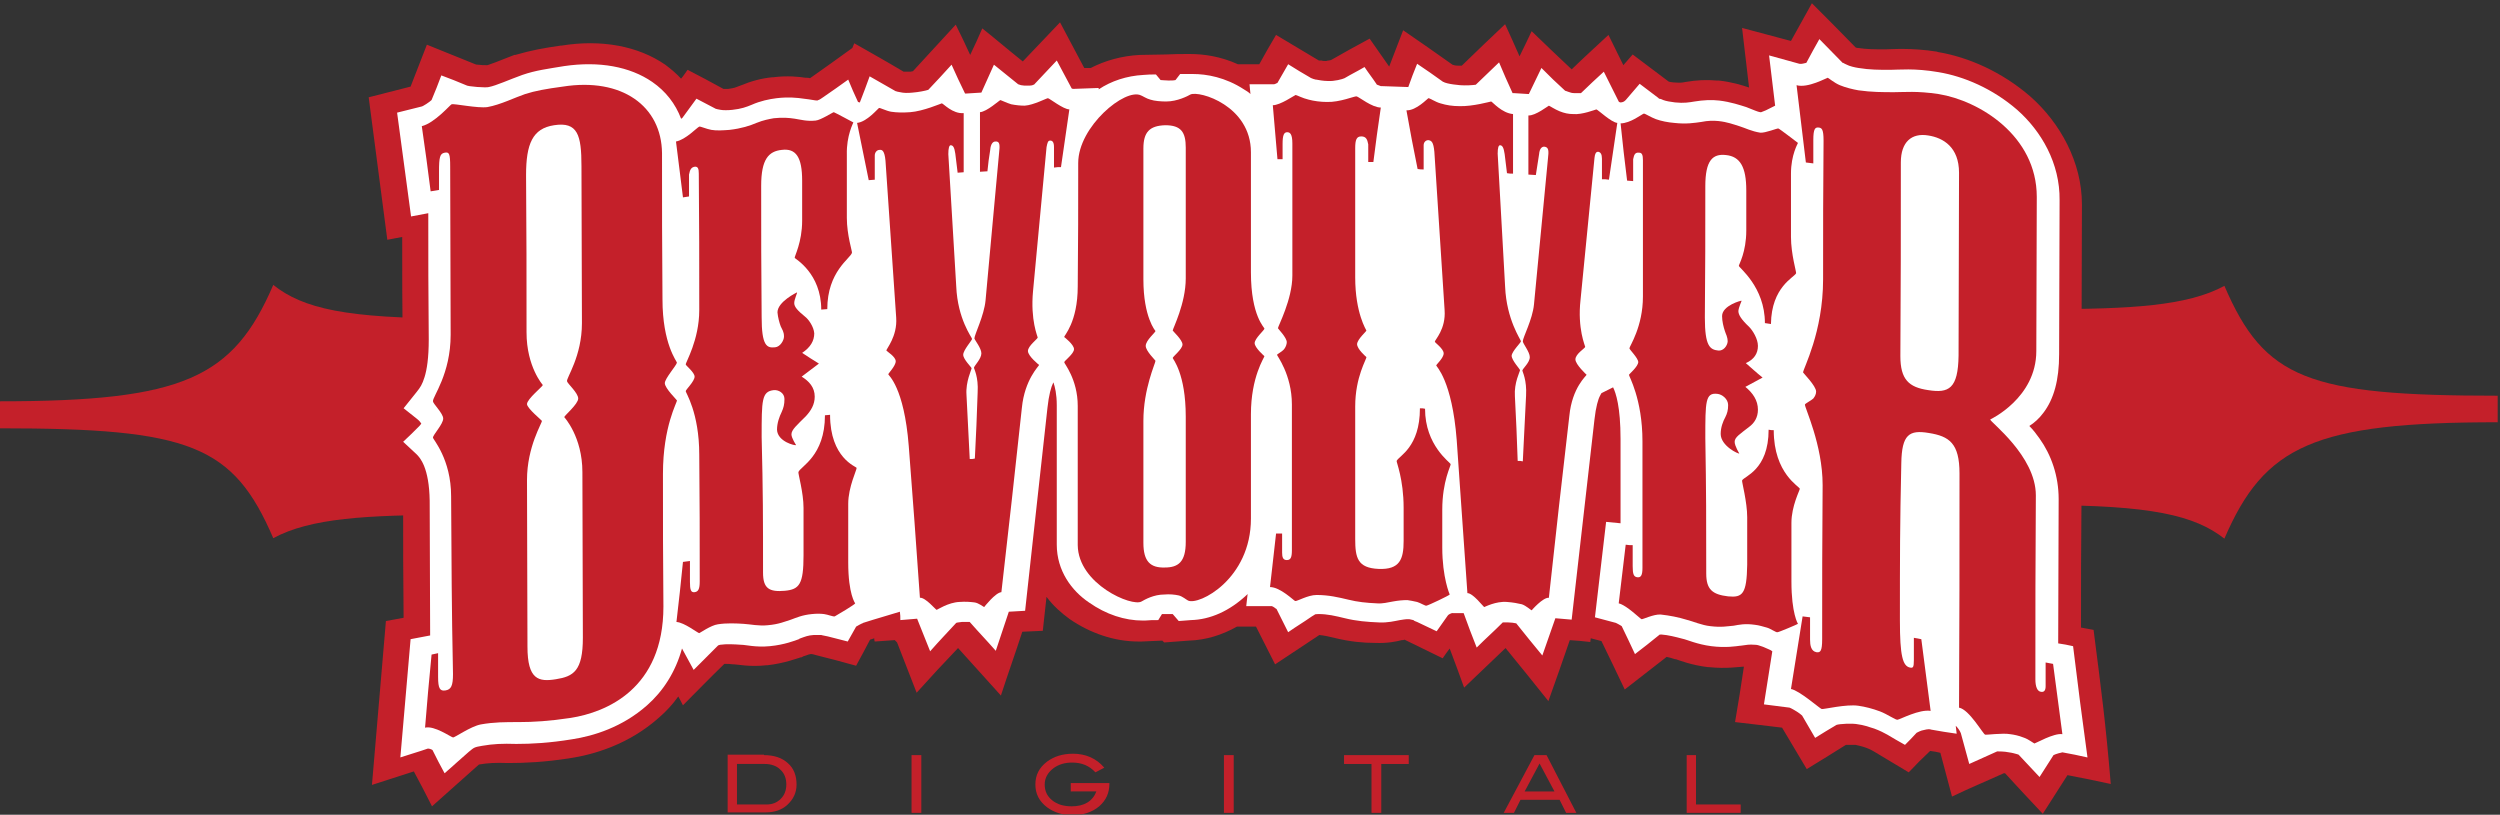
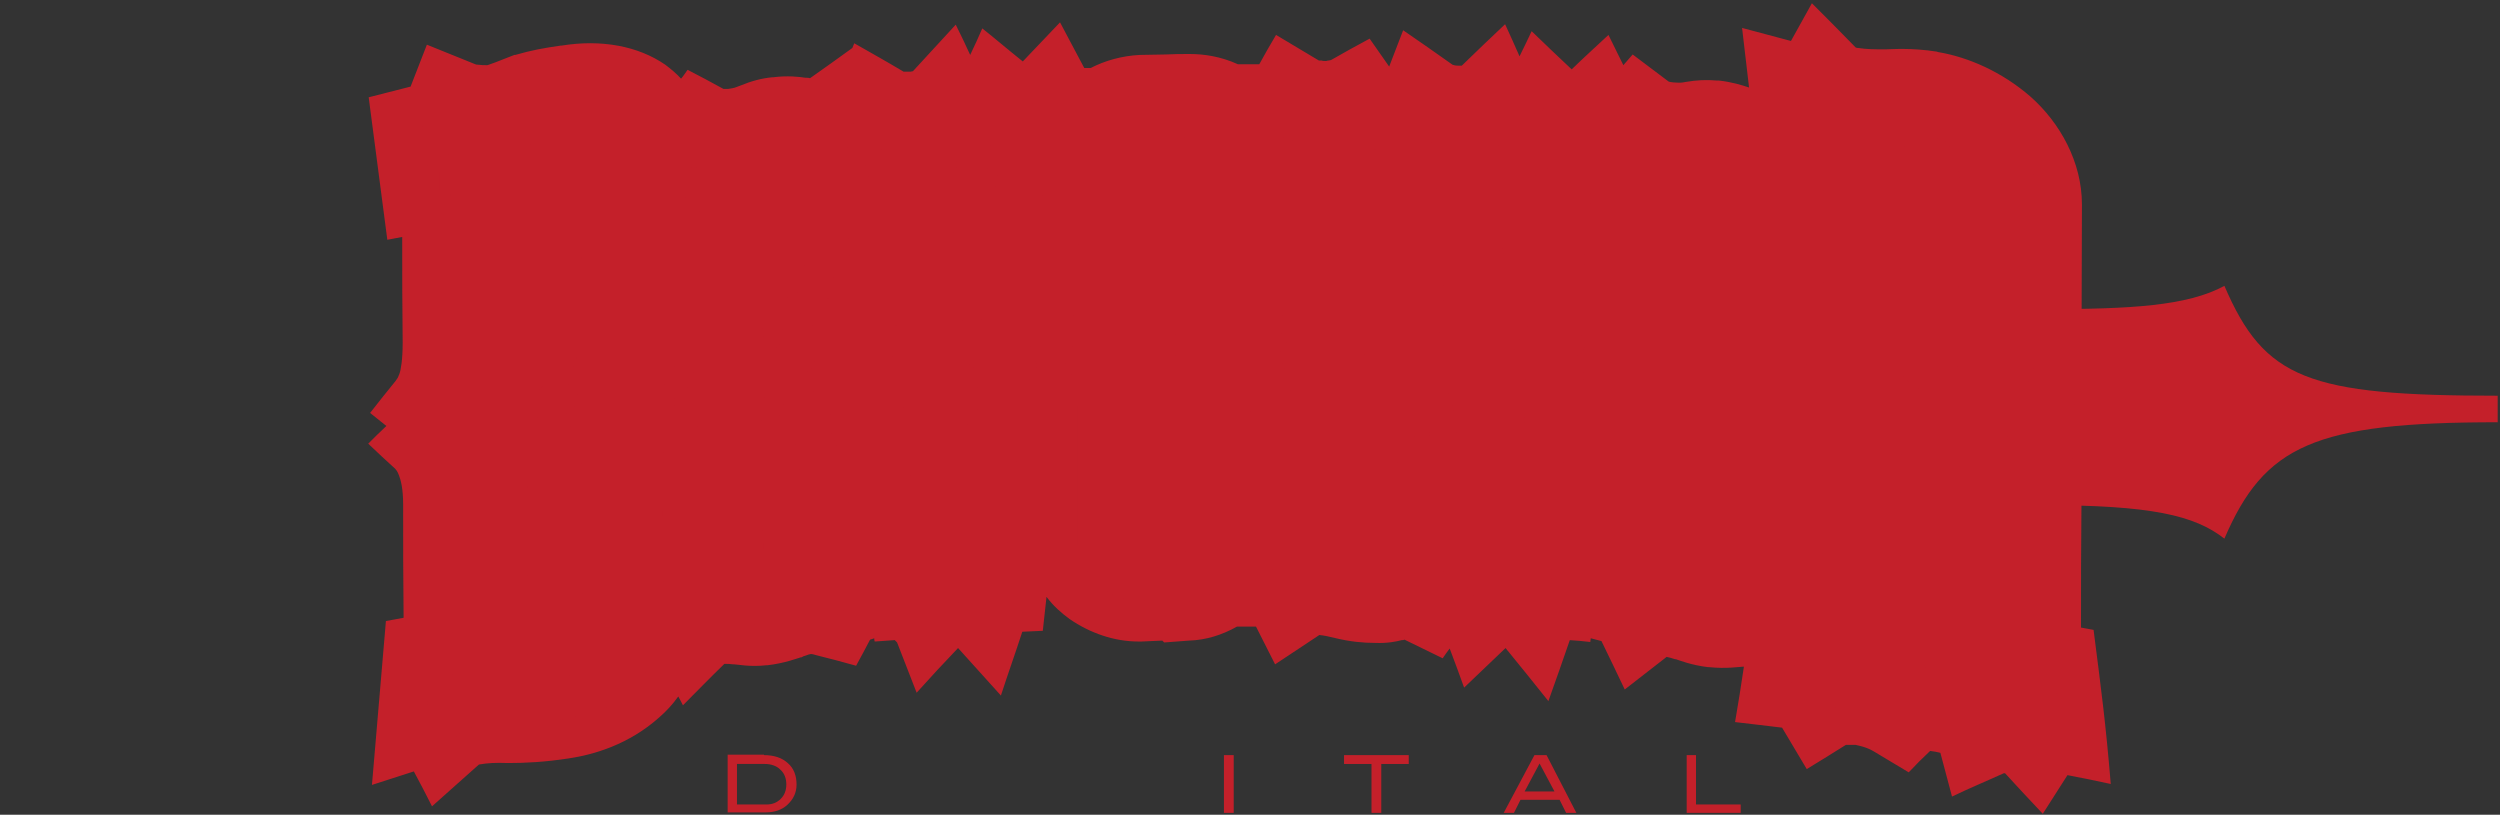
<svg xmlns="http://www.w3.org/2000/svg" xmlns:xlink="http://www.w3.org/1999/xlink" version="1.1" id="Calque_1" x="0px" y="0px" viewBox="0 0 537 175" enable-background="new 0 0 537 175" xml:space="preserve">
  <rect x="0" y="0" width="537" height="175" fill="#333333" stroke="none" />
  <g>
    <defs>
      <rect id="SVGID_1_" x="0.1" y="0.6" width="536.4" height="174.3" />
    </defs>
    <clipPath id="SVGID_2_">
      <use xlink:href="#SVGID_1_" overflow="visible" />
    </clipPath>
    <path clip-path="url(#SVGID_2_)" fill="#C4202A" d="M407.2,108.5h31.3c23.6,0,32.9,2.2,39.3,7.2c8.6-20,19.3-25,58.7-25v-5.7   c-40.8,0-50.1-3.6-58.7-23.6c-7.9,4.3-20,5-38.6,5h-32V108.5" />
-     <path clip-path="url(#SVGID_2_)" fill="#C4202A" d="M129.3,68.4H98c-23.6,0-32.9-2.1-39.3-7.2c-8.6,20-19.3,25-58.7,25V92   c40.8,0,50.1,3.6,58.7,23.6c7.9-4.3,20-5,38.6-5h32V68.4" />
    <path clip-path="url(#SVGID_2_)" fill="#C4202A" d="M449.7,135.3c-1.1-0.2-1.6-0.3-2.7-0.5c0-10.6,0-15.9,0.1-26.6   c0-0.1,0-0.1,0-0.1c0,0,0,0,0,0c0-5.7-1.8-10.9-4.8-15.3c0.3-0.3,0.5-0.6,0.7-0.9c2.8-3.5,4-8.1,4.1-13.5c0,0,0,0,0,0   c0-13.7,0.1-20.6,0.1-34.3c0-0.1,0-0.2,0-0.2c0-9.1-4.7-17.5-11-23.1c-6.2-5.4-13.4-8.5-19.8-9.6c0,0-0.2,0-0.3-0.1   c-5.7-0.9-9.9-0.5-11.1-0.5c-2.3,0-4,0-5.9-0.3c0,0-0.1,0-0.1,0c0,0-0.2,0-0.4-0.1c-3.7-3.8-5.6-5.7-9.4-9.5   c-1.8,3.2-2.7,4.9-4.5,8.1c-4.2-1.1-6.3-1.7-10.5-2.8c0.6,5.1,0.9,7.7,1.5,12.8c-1.5-0.5-3.7-1.2-6.5-1.5c0,0,0,0-0.1,0   c0,0,0,0,0,0c-0.1,0-0.1,0-0.3,0c-2.2-0.2-4.4-0.1-6.7,0.3c-1.1,0.2-1.1,0.2-2.6,0.1c0,0-0.1,0-0.1,0c-0.1,0-0.5-0.1-0.7-0.1   c-0.1,0-0.2-0.1-0.3-0.1c-3.1-2.3-4.6-3.5-7.7-5.8c-0.8,0.9-1.2,1.4-2,2.3c-1.3-2.6-1.9-3.9-3.2-6.5c-3.2,3-4.8,4.4-7.9,7.4   c-3.5-3.3-5.2-4.9-8.6-8.2c-1,2.1-1.5,3.2-2.6,5.4c-1.2-2.7-1.8-4.1-3.1-6.9c-3.7,3.5-5.6,5.3-9.3,8.9c-0.2,0-0.4,0-0.5,0   c0,0-0.1,0-0.3,0c-0.6,0-0.9-0.1-1.2-0.2c-4.2-3-6.4-4.5-10.6-7.4c-1.2,3.1-1.8,4.7-3,7.8c0,0,0,0,0,0c-1.7-2.4-2.5-3.6-4.2-6   c-3.3,1.8-5,2.7-8.3,4.6c-0.3,0.1-0.8,0.1-1,0.2c-0.1,0-0.1,0-0.3,0c-0.2,0-0.5,0-0.7-0.1c-0.1,0-0.2,0-0.3,0c0,0,0,0-0.1,0   c0,0-0.1,0-0.1,0c0,0,0,0,0,0c0,0-0.1,0-0.1,0c-3.7-2.2-5.5-3.3-9.2-5.5c-1.5,2.5-2.2,3.8-3.6,6.3c-1.8,0-2.8,0-4.6,0   c-3.7-1.7-7.4-2.2-10.3-2.2c-2.1,0-3.1,0-5.2,0.1c0,0,0,0,0,0c-2.2,0-3.3,0.1-5.6,0.1c-3.8,0.2-7.4,1.2-10.5,2.8   c-0.6,0-0.9,0-1.4,0c-2.1-3.9-3.1-5.9-5.2-9.8c-3.2,3.4-4.8,5-8,8.4c-3.5-2.8-5.2-4.3-8.7-7.1c-1,2.3-1.5,3.4-2.6,5.7   c-1.2-2.6-1.8-3.9-3.1-6.5c-3.7,4-5.5,6-9.2,10c-0.2,0-0.4,0.1-0.5,0.1c0,0-0.1,0-0.3,0c-0.6,0-0.9,0-1.2,0   c-4.2-2.5-6.4-3.7-10.6-6.1c-0.2,0.4-0.2,0.6-0.4,1c-3.6,2.6-5.4,3.9-9.1,6.5c-0.3-0.1-0.5-0.1-0.9-0.1c0,0,0,0-0.1,0c0,0,0,0,0,0   c-1.3-0.2-3.8-0.5-6.9-0.1c0,0,0,0-0.1,0c0,0-0.1,0-0.1,0c-2.2,0.2-4.5,0.8-6.9,1.8c-1.1,0.4-1.1,0.5-2.6,0.7c0,0,0,0,0,0   c-0.1,0-0.5,0-0.7,0c-0.1,0-0.2,0-0.3,0c-3.1-1.7-4.6-2.5-7.7-4.1c-0.6,0.8-0.8,1.2-1.4,1.9c-1-1.1-2.2-2.1-3.4-3   c-5.8-4-13.7-5.5-22.3-4.1c0,0,0,0,0,0c0,0-0.1,0-0.2,0c-3.5,0.5-6.3,1-9.7,2c0,0-0.1,0-0.1,0c0,0-0.1,0-0.1,0   c-1.5,0.6-2.9,1.1-4.1,1.6c-0.6,0.2-1.1,0.4-1.4,0.5c-0.2,0.1-0.3,0.1-0.4,0.1c-0.1,0-0.1,0-0.1,0c0,0,0,0,0,0c0,0,0,0-0.1,0   c-0.4,0-1.1,0-1.7-0.1c-0.2,0-0.4,0-0.6-0.1c-4.2-1.7-6.2-2.5-10.4-4.2c-1.4,3.6-2.1,5.4-3.5,9c-3.6,0.9-5.4,1.4-9,2.3   c1.6,12.2,2.4,18.3,4,30.6c1.3-0.2,1.9-0.4,3.2-0.6c0,9.1,0,13.6,0.1,22.7c0,3.7-0.4,5.9-0.7,6.7c-0.5,1.2-0.1,0.4-0.8,1.5   c-2.2,2.7-3.3,4.1-5.5,6.9c1.4,1.1,2.1,1.7,3.5,2.8c-1.6,1.5-2.4,2.3-3.9,3.8c2.3,2.2,3.5,3.3,5.8,5.4c0.1,0.2,0.4,0.3,0.8,1.4   c0.4,1,0.9,2.9,0.9,6.2c0,9.8,0,14.7,0.1,24.4c-1.5,0.3-2.3,0.4-3.8,0.7c-1.2,14.1-1.8,21.1-3,35.2c3.6-1.2,5.4-1.7,9-2.9   c1.6,3,2.4,4.5,3.9,7.5c4-3.6,6.1-5.4,10.1-9c0,0,0.1,0,0.1,0c1.8-0.3,3.3-0.4,6.2-0.3c3.6,0,7.8-0.2,13-1c5.4-0.8,12.9-3,19.4-8.8   c1.5-1.3,2.9-2.8,4.1-4.5c0.4,0.7,0.6,1.1,1,1.9c3.6-3.6,5.3-5.4,8.9-8.9c0.6,0,1.2,0,1.9,0.1c0.1,0,0.1,0,0.1,0c0,0,0.1,0,0.1,0v0   c0.6,0,3.4,0.6,6.9,0.2c0.2,0,0.2,0,0.2,0c3.7-0.4,6.8-1.6,7.2-1.7c0.1,0,0.1,0,0.1,0c0.1,0,0.1,0,0.2-0.1c0.1,0,0.1,0,0.2-0.1   c0,0,0,0,0,0c1.6-0.5,1-0.4,1.6-0.5c0.1,0,0.2,0,0.3,0c0.2,0,0.4,0.1,0.8,0.2c3.5,0.9,5.2,1.3,8.7,2.3c1.2-2.2,1.8-3.3,3-5.6   c0.4-0.1,0.6-0.2,0.9-0.3c0,0.3,0,0.4,0.1,0.7c1.7-0.1,2.6-0.2,4.3-0.3c0.2,0.2,0.3,0.3,0.5,0.5c1.7,4.3,2.5,6.5,4.2,10.8   c3.5-3.9,5.3-5.8,8.9-9.6c3.7,4.1,5.5,6.1,9.2,10.2c1.8-5.5,2.8-8.2,4.6-13.7c1.7-0.1,2.6-0.1,4.4-0.2c0.3-2.9,0.5-4.4,0.8-7.3   c1.4,1.9,3.2,3.5,5,4.8c4.4,3,9.5,4.8,14.8,4.8c0.2,0,0.4,0,0.6,0c1.8-0.1,2.7-0.1,4.5-0.2c0.1,0.2,0.2,0.2,0.4,0.4   c2.1-0.2,3.2-0.2,5.3-0.4c3.6-0.1,7.1-1.2,10.3-3c1.6,0,2.4,0,4.1,0c1.6,3.2,2.5,4.9,4.1,8.1c3.8-2.5,5.7-3.8,9.5-6.3   c1,0.1,2,0.3,3.6,0.7c2.9,0.7,5.7,1,8.5,1c2.5,0.1,4.5-0.3,5.6-0.6c0.2,0,0.4,0,0.6-0.1c3.3,1.6,4.9,2.4,8.2,4   c0.6-0.9,0.9-1.3,1.5-2.1c1.3,3.4,1.9,5.1,3.1,8.4c3.6-3.4,5.3-5.1,8.9-8.5c3.7,4.5,5.5,6.8,9.2,11.4c1.9-5.3,2.8-7.9,4.6-13.1   c1.7,0.1,2.6,0.2,4.4,0.4c0-0.3,0.1-0.5,0.1-0.8c0.9,0.2,1.4,0.4,2.3,0.6c2,4.1,3,6.2,5,10.4c3.6-2.8,5.4-4.2,9-7   c0.6,0.1,1.2,0.3,1.8,0.5c0.1,0,0.1,0,0.1,0c0,0,0.1,0,0.1,0c0.6,0.2,3.4,1.3,6.9,1.7c0.2,0,0.2,0,0.2,0c3.7,0.4,6.8-0.1,7.3-0.1   c0.1,0,0.1,0,0.2,0c-0.7,4.8-1.1,7.1-1.9,11.9c4.1,0.5,6.1,0.7,10.1,1.2c0,0,0,0,0,0c2.1,3.6,3.2,5.3,5.3,8.9   c3.4-2.1,5.1-3.1,8.4-5.2c0.6,0,1.4,0,1.7,0c0,0,0,0,0.1,0c0.1,0,0.2,0,0.3,0c0.4,0.1,1.4,0.3,2.2,0.6c0.6,0.2,1.6,0.7,1.7,0.8   c3,1.8,4.5,2.7,7.5,4.5c1.8-1.9,2.7-2.8,4.6-4.6c0,0,0,0,0,0c0,0,0,0,0,0c0,0,0,0,0,0c0.9,0.1,1.3,0.2,2.2,0.4   c1,3.7,1.5,5.6,2.5,9.4c4.4-2.1,6.7-3,11.1-5c0,0,0.1,0,0.1,0c0,0,0.1,0,0.1,0c0.1,0,0.1,0,0.1,0c3.2,3.5,4.8,5.2,8.1,8.7   c2.1-3.3,3.2-5,5.3-8.3c3.7,0.7,5.6,1.1,9.3,1.9C452.3,155.3,451.4,148.6,449.7,135.3 M417.2,161.3c0,0-0.1,0-0.1,0   S417.2,161.3,417.2,161.3z" />
  </g>
-   <path fill="#FFFFFF" d="M445.3,138.8c-1.3-0.3-1.9-0.4-3.2-0.6c0-12.4,0.1-18.6,0.1-31c0-5-1.6-9.5-4.1-13c-0.7-1-1.4-1.9-2.2-2.7  c1.1-0.7,2.1-1.6,3-2.8c2.3-3,3.4-7.1,3.4-12.6c0-13.2,0.1-19.9,0.1-33.1c0.1-7.9-3.9-14.8-9.1-19.4c-5.3-4.6-11.5-7.2-16.9-8.1  c-5.2-0.9-8.6-0.5-10.4-0.5c-2.3,0-4.4,0-6.8-0.4c-0.7-0.1-2-0.4-2.5-0.7c-0.3-0.1-0.6-0.3-0.8-0.4c0,0-0.1,0-0.1,0  c-2-2-3-3.1-5-5.1c-1.1,2-1.7,3-2.8,5.1c-0.4,0.1-1.2,0.3-1.4,0.2c-0.1,0-0.1,0-0.1,0c-2.6-0.7-3.9-1.1-6.5-1.8  c0.5,4.3,0.8,6.5,1.3,10.8c-0.8,0.4-1.2,0.6-2,1c-0.3,0.1-0.7,0.3-1,0.4c-0.1,0-0.1,0-0.2,0c-0.6-0.1-1.2-0.4-3-1.1  c-1.3-0.4-3.3-1.1-5.8-1.4c-1.6-0.2-3.5-0.1-5.3,0.2c-1.2,0.2-2.3,0.4-4.2,0.2c-0.9-0.1-2-0.3-2.5-0.5c-0.4-0.2-0.7-0.3-0.9-0.3  c-0.1,0-0.1,0-0.1-0.1c0,0,0,0,0,0v0c-1.7-1.3-2.5-1.9-4.1-3.1c-1.2,1.4-1.8,2.1-3,3.5c-0.4,0.4-0.7,0.5-1.2,0.5  c-0.1-0.1-0.3-0.1-0.3-0.2c-1.3-2.6-1.9-3.8-3.2-6.4c-2,1.8-2.9,2.7-4.9,4.6c-0.1,0-0.2,0-0.3,0c-0.3,0-0.8,0-1.2,0  c-0.4,0-0.8-0.1-1.3-0.3c-0.3-0.1-0.5-0.2-0.6-0.2c-2.1-1.9-3.1-2.9-5.1-4.9c-1.1,2.2-1.6,3.4-2.7,5.6c0,0-0.1,0-0.1,0  c-1.3-0.1-1.9-0.1-3.2-0.2c-0.1,0-0.1,0-0.2,0c-1.2-2.6-1.8-4-2.9-6.6c-2,1.9-3,2.9-5,4.8c-0.6,0.1-2.2,0.2-3.4,0.1  c-1-0.1-1.9-0.2-2.7-0.4c-0.4-0.1-0.7-0.2-0.8-0.3c-0.1,0-0.1,0-0.1,0c-2.2-1.6-3.4-2.4-5.6-3.9c-0.8,2-1.2,3-1.9,5  c-2.3-0.1-3.4-0.1-5.7-0.2c0,0,0,0-0.2,0c-0.2-0.1-0.6-0.2-0.8-0.3c0,0-0.1,0-0.1-0.1c-1-1.5-1.6-2.2-2.6-3.7  c-1.7,1-2.6,1.4-4.3,2.4c-0.4,0.2-2.2,0.7-3.6,0.6c-0.9,0-2-0.2-2.5-0.3c0,0,0,0,0,0c0,0-0.1,0-0.1,0c-0.4-0.1-0.7-0.2-0.9-0.3  c-0.1,0-0.2-0.1-0.2-0.1c0,0,0,0,0,0c-1.9-1.1-2.9-1.7-4.8-2.9c-0.9,1.6-1.4,2.4-2.3,4c-0.1,0.1-0.3,0.1-0.4,0.2  c-0.1,0-0.2,0.1-0.3,0.1c-2.1,0-3.2,0-5.3,0c0.1,0.9,0.1,1.3,0.2,2.1c-0.4-0.4-0.9-0.7-1.4-1c-4-2.6-8-3.3-11-3.3  c-1.1,0-1.6,0-2.7,0c-0.4,0.5-0.6,0.8-1,1.3c-0.4,0.1-0.9,0.1-1.5,0.1c-0.6,0-1.4-0.1-1.7-0.1c-0.4-0.5-0.6-0.7-1-1.2  c-1.1,0-1.6,0-2.7,0.1c-3.6,0.2-6.9,1.3-9.6,3.1c0-0.1,0-0.2,0-0.3c-2.2,0.1-3.3,0.1-5.5,0.2c-0.1,0-0.3-0.1-0.3-0.1  c-1.3-2.4-1.9-3.6-3.2-6c-2,2.1-2.9,3.1-4.9,5.2c-0.1,0-0.2,0-0.3,0.1c-0.3,0.1-0.8,0.1-1.2,0.1c-0.4,0-0.8,0-1.3-0.1  c-0.2-0.1-0.4-0.1-0.6-0.2c-2.1-1.7-3.1-2.5-5.2-4.2c-1.1,2.4-1.6,3.6-2.7,6c0,0-0.1,0-0.1,0c-1.3,0.1-1.9,0.1-3.2,0.2  c-0.1,0-0.1,0-0.2,0c-1.2-2.5-1.8-3.7-2.9-6.2c-2,2.2-3,3.3-5,5.4c-0.6,0.2-2.1,0.5-3.4,0.6c-1,0.1-1.9,0.1-2.7-0.1  c-0.4-0.1-0.7-0.1-0.8-0.2c0,0-0.1,0-0.1,0c-2.2-1.3-3.4-1.9-5.6-3.2c-0.8,2.2-1.2,3.3-2.1,5.6c-0.1,0-0.1,0-0.1,0  c-0.1,0-0.2-0.1-0.3-0.1c-0.9-1.9-1.3-2.9-2.1-4.8c-2.1,1.5-3.2,2.3-5.4,3.8c-0.3,0.2-0.7,0.5-1,0.6c-0.1,0-0.1,0-0.2,0.1  c-0.6,0-1.2-0.2-3-0.4c-1.3-0.2-3.3-0.4-5.8-0.1c-1.6,0.2-3.5,0.6-5.3,1.4c-1.2,0.5-2.3,0.9-4.2,1.1c-0.9,0.1-2,0.1-2.5,0  c-0.4-0.1-0.7-0.1-0.9-0.2c0,0-0.1,0-0.1,0c-1.7-0.9-2.5-1.3-4.2-2.2c-1.2,1.6-1.8,2.5-3,4.1c-0.1,0.1-0.2,0.2-0.3,0.2  c-1.2-3.2-3.3-5.9-6.2-7.9c-4.8-3.3-11.4-4.5-18.9-3.4c-3.6,0.6-6.1,0.9-9,1.9c-2.8,1-5.6,2.3-7.2,2.6c-0.5,0.2-4.6-0.1-4.9-0.4  c-2.1-0.9-3.2-1.3-5.3-2.1c-0.8,2.1-1.2,3.2-2.1,5.3c-0.4,0.4-1.9,1.4-2.2,1.4c-2.1,0.5-3.1,0.8-5.2,1.3c1.2,8.9,1.8,13.4,3,22.3  c1.5-0.3,2.2-0.4,3.7-0.7c0,10.8,0,16.3,0.1,27.1c0,4-0.4,6.5-0.9,8.1c-0.5,1.6-0.9,2.2-1.7,3.2c-1.1,1.4-1.7,2.1-2.8,3.5  c1.2,0.9,1.7,1.4,2.9,2.3c0.5,0.4,0.8,0.8,0.9,1c0,0,0,0,0,0c-0.1,0.1-0.2,0.3-0.4,0.5c-1.4,1.4-2.1,2.1-3.5,3.4  c1.2,1.1,1.7,1.6,2.9,2.7c0.7,0.7,2.7,2.8,2.8,10c0,11.6,0.1,17.3,0.1,28.9c-1.7,0.3-2.5,0.5-4.2,0.8c-0.9,10.2-1.3,15.3-2.2,25.4  c2.4-0.8,3.6-1.1,5.9-1.9c0,0,0.1,0,0.1,0c0.2,0,0.5,0.1,0.7,0.2c0.1,0,0.1,0.1,0.2,0.1c0,0,0,0,0,0c1,2,1.5,3,2.6,5  c2.1-1.8,3.1-2.8,5.2-4.6c1.2-1,1.2-1,2.9-1.3c2.3-0.4,4.3-0.5,7.3-0.4c3.3,0,7.1-0.2,12-1c4.6-0.7,10.8-2.6,16.1-7.3  c3.4-3,6.1-7.1,7.5-12.2c1,1.8,1.5,2.8,2.5,4.6c2.1-2.1,3.1-3.1,5.2-5.2c0.1-0.1,0.1-0.1,0.5-0.2c1.4-0.2,3-0.1,4.5,0  c1,0,3.1,0.6,6.2,0.3c3.1-0.3,5.4-1.2,6.2-1.5c0.1,0,0.1,0,0.1-0.1c0,0,0,0,0,0c1.4-0.5,1.8-0.7,3.1-0.8c0.4,0,0.8,0,1.6,0  c0,0,0.3,0.1,1.4,0.3c1.7,0.4,2.6,0.7,4.3,1.1c0.7-1.3,1.1-1.9,1.8-3.2c0.2-0.1,0.5-0.3,0.7-0.4c0.2-0.1,0.4-0.2,0.6-0.3  c0.1,0,0.1,0,0.2-0.1c3.1-1,4.7-1.4,7.9-2.4c0.1,0.7,0.1,1.1,0.1,1.8c1.4-0.1,2.2-0.2,3.6-0.3c1.1,2.8,1.7,4.2,2.8,7  c2.2-2.5,3.4-3.7,5.6-6.1c0.2-0.1,0.6-0.1,1.2-0.2c0.6,0,1.2,0,1.7,0c2.2,2.5,3.4,3.7,5.6,6.2c1.1-3.4,1.7-5,2.8-8.4  c1.4-0.1,2.1-0.1,3.5-0.2c1.9-17.5,2.9-26.2,4.8-43.6c0.3-2.8,0.8-4.5,1.2-5.3c0-0.1,0-0.1,0.1-0.1c0.3,0.9,0.7,2.4,0.7,4.9  c0,12,0,17.9,0,29.9c0,5.6,3.2,9.9,6.9,12.4c3.7,2.6,7.7,3.9,11.6,3.9c0.1,0,0.2,0,0.4,0c1.2-0.1,1.7-0.1,2.9-0.1  c0.3-0.5,0.5-0.8,0.8-1.3c0.3,0,0.6,0,1,0c0.7,0,1.1,0,1.3,0c0.5,0.6,0.8,0.9,1.3,1.5c1.1-0.1,1.6-0.1,2.6-0.2  c4.1-0.1,8.3-1.9,12.1-5.5c0,0,0,0,0.1-0.1c-0.1,1-0.2,1.5-0.3,2.6c2.2,0,3.3,0,5.5,0c0.1,0,0.4,0.2,0.7,0.4  c0.1,0.1,0.2,0.2,0.3,0.2c1,2,1.5,3,2.5,5c2-1.4,3.1-2,5.1-3.4c1.1-0.6,0.3-0.4,1.4-0.5c2,0,3.6,0.4,5.7,0.9  c2.4,0.6,4.8,0.8,7.3,0.9c1.9,0.1,3.4-0.3,4.5-0.5c0.7-0.1,1.2-0.2,1.5-0.2c0.3,0,0.5,0,0.5,0c0.1,0,0.4,0.1,0.9,0.2  c0,0,0.1,0,0.1,0.1c0.2,0.1,0.4,0.2,0.7,0.3c1.7,0.8,2.5,1.2,4.2,2c1-1.4,1.4-2,2.4-3.4c0-0.1,0.8-0.6,1.1-0.5c0.8,0,1.2,0,1.9,0  c0.2,0,0.2,0,0.4,0c1.1,3,1.6,4.4,2.8,7.4c2.2-2.2,3.4-3.2,5.6-5.4c0.2,0,0.6,0,1.2,0c0.6,0,1.2,0.1,1.7,0.2  c2.2,2.8,3.4,4.2,5.6,6.9c1.1-3.2,1.7-4.8,2.8-8c1.4,0.1,2.1,0.2,3.5,0.3c2-17.2,2.9-25.8,4.9-43c0.3-2.7,0.8-4.4,1.2-5.1  c0.2-0.4,0.3-0.6,0.4-0.6c1-0.5,1.4-0.7,2.4-1.2c0.6,1.2,1.6,4.2,1.6,11.1c0,7.2,0,10.9,0,18.1c-1.2-0.1-1.9-0.2-3.1-0.3  c-1,8.2-1.4,12.3-2.4,20.5c1.8,0.5,2.7,0.7,4.5,1.2l0,0c0.2,0.1,0.8,0.4,1.1,0.6c0.1,0.1,0.2,0.1,0.2,0.2c1.1,2.3,1.7,3.5,2.8,5.9  c2.1-1.6,3.1-2.4,5.2-4.1c0.1-0.1,0.1-0.1,0.5-0.1c1.4,0.1,3,0.5,4.5,0.9c1,0.2,3.1,1.2,6.2,1.6c3.1,0.4,5.4,0,6.2-0.1  c0.1,0,0.1,0,0.1,0c0,0,0,0,0,0c1.4-0.2,1.8-0.3,3.1-0.2c0.4,0,0.8,0.1,1.6,0.4c0,0,0.3,0.1,1.4,0.6c0.3,0.1,0.4,0.2,0.7,0.4  c-0.7,4.6-1.1,6.8-1.8,11.4c2.2,0.3,3.3,0.4,5.5,0.7c0.3,0.1,1.2,0.6,1.8,1c0.4,0.3,0.7,0.5,0.9,0.7c0,0,0,0,0,0  c1.1,1.9,1.7,2.9,2.8,4.8c1.8-1.1,2.7-1.7,4.6-2.8c0.6-0.2,3.4-0.4,4.7-0.1c0.9,0.1,2.2,0.5,3.4,0.9c1.1,0.4,2.3,1,2.8,1.3  c1.5,0.9,2.2,1.3,3.8,2.2c1-1,1.5-1.5,2.5-2.6c0,0,0,0,0,0c0.2-0.1,0.9-0.5,1.6-0.6c0.7-0.2,1.4-0.2,1.4-0.1  c2.3,0.4,3.4,0.6,5.6,0.9c-0.1-0.7-0.1-1-0.2-1.7c0.2,0.2,0.4,0.4,0.6,0.7c0.3,0.4,0.5,0.9,0.5,0.9c0.7,2.6,1.1,4,1.8,6.6  c2.4-1.1,3.6-1.6,6-2.7c0.3,0,1.6,0,2.5,0.2c0.8,0.1,1.4,0.3,1.8,0.4c0.1,0,0.2,0.1,0.3,0.1c1.8,1.9,2.7,2.9,4.5,4.8  c1.2-1.9,1.8-2.8,3-4.7c0.2-0.1,0.7-0.3,1.1-0.4c0.3-0.1,0.6-0.1,0.8-0.2c0,0,0,0,0,0c2.2,0.4,3.2,0.6,5.4,1.1  C447.1,153.3,446.5,148.5,445.3,138.8" />
  <path fill="#C4202A" d="M96.9,106.6c0-8-3.9-12.2-3.9-12.6c0-0.6,2.2-2.9,2.2-4.1c0-1.1-2.2-3.2-2.2-3.7c-0.1-1,3.8-5.8,3.8-14.3  c0-14.5-0.1-21.7-0.1-36.1c0-2.8-0.2-3.2-1.2-3c-1,0.2-1.2,0.9-1.2,4.1c0,1.6,0,2.3,0,3.9c-0.7,0.1-1.1,0.2-1.8,0.3  c-0.7-5.6-1.1-8.4-1.9-14c2.8-0.7,6.1-4.6,6.4-4.7c0.5-0.2,5.6,0.9,7.7,0.6c2.8-0.5,6-2.1,8.1-2.8c2.2-0.7,4.4-1.1,8.1-1.6  c12.7-2,21.2,4.2,21.3,14.3c0,12.5,0,18.8,0.1,31.4c0,9.6,3.1,13.3,3.1,13.6c-0.1,0.6-2.6,3.4-2.6,4.4c0,1.1,2.6,3.6,2.6,3.7  c0.1,0.4-3,5.5-3,15.8c0,11.4,0,17.1,0.1,28.5c0,17.7-12.3,22.7-19.9,23.9c-4.6,0.7-8.1,0.9-11.1,0.9c-3,0-5.4,0-8.2,0.5  c-2.2,0.4-5.7,2.9-6,2.8c-0.5-0.1-4-2.6-6-2.1c0.5-6.3,0.8-9.4,1.4-15.7c0.6-0.1,0.8-0.2,1.4-0.3c0,2.1,0,3.1,0,5.1  c0,2.5,0.4,3.1,1.6,2.9c1.2-0.2,1.6-1,1.6-3.5C97,129.7,97,122,96.9,106.6 M113.1,71.4c0,7.4,3.5,11.3,3.5,11.3c0,0.3-3.4,3-3.4,4.1  c0,0.9,3.2,3.5,3.2,3.6c0.1,0.4-3.2,5.5-3.2,12.7c0,14.3,0.1,21.5,0.1,35.8c0,7.1,2.4,7.6,6.1,7c3.8-0.6,5.8-1.8,5.8-8.9  c0-14.2-0.1-21.4-0.1-35.6c0-7.6-3.9-11.8-3.9-11.8c0-0.3,3-2.8,3-4c0-1.2-2.3-3.2-2.4-3.7c-0.2-0.7,3.2-5.3,3.2-12.5  c0-13.5-0.1-20.2-0.1-33.7c0-6.7-0.8-9.6-5.9-8.8c-4.6,0.7-6,4-6,10.7C113.1,51.1,113.1,57.9,113.1,71.4z" />
  <path fill="#C4202A" d="M163.9,123c0,3.4,1.3,4.2,4.7,3.9c3.1-0.3,4-1.4,4-7.6c0-4.1,0-6.1,0-10.2c0-3.3-1.2-7.4-1.1-7.7  c0.4-1.2,5.7-3.4,5.7-12.2c0.5,0,0.7-0.1,1.1-0.1c0,9.3,5.6,11.1,5.7,11.4c0.1,0.3-1.8,4.1-1.8,7.7c0,5,0,7.6,0,12.6  c0,6.9,1.5,8.8,1.5,8.8c0,0.2-4,2.6-4.4,2.8c-0.3,0.1-1.5-0.4-2.3-0.5c-0.8-0.1-1.6-0.1-2.6,0c-2.1,0.2-3.4,0.8-4.5,1.2  c-1.3,0.4-2.6,1-5,1.2c-1.9,0.2-3.6-0.2-5.2-0.3c-1.6-0.1-3.6-0.2-5.5,0.1c-1.5,0.2-3.9,1.9-4,1.9c-0.3,0-3.2-2.3-4.9-2.4  c0.6-5.2,0.9-7.8,1.4-12.9c0.6-0.1,0.9-0.1,1.5-0.2c0,1.8,0,2.7,0,4.5c0,1.7,0.2,2.3,1,2.2c0.8-0.1,1.1-0.7,1.1-2.3  c0-10.9,0-16.3-0.1-27.2c0-9.2-3-13.4-2.9-13.7c0-0.3,1.9-2.1,1.9-3.1c0-0.9-1.9-2.4-1.9-2.6c-0.1-0.4,2.9-5.2,2.9-11.7  c0-11.7,0-17.6-0.1-29.3c0-1.1-0.2-1.5-0.8-1.5c-0.8,0.1-1.1,0.6-1.3,1.7c0,1.9,0,2.8,0,4.7c-0.5,0.1-0.8,0.1-1.3,0.2  c-0.6-4.8-0.9-7.2-1.5-12c2.1-0.4,4.5-3,5-3.2c0.2-0.1,1.5,0.5,2.6,0.7c1.1,0.2,2.6,0.1,3.9,0c2.6-0.3,4.4-0.9,5.8-1.5  c1.5-0.6,2.6-0.8,3.7-1c1.9-0.2,3.2-0.1,4.5,0.1c1.3,0.2,2.6,0.6,4.5,0.4c1.1-0.1,3.7-1.8,3.9-1.8c0.3,0.1,4.2,2.2,4.2,2.2  c0,0.1-1.5,2.8-1.4,6.9c0,5.4,0,8.2,0,13.6c0,3.7,1.2,7.3,1.1,7.5c-0.3,1.2-5.3,4-5.3,12.1c-0.5,0-0.8,0.1-1.3,0.1  c0-7.8-5.6-10.9-5.7-11.1c-0.1-0.3,1.6-3.3,1.6-8c0-3.5,0-5.2,0-8.6c0-5-1.3-7-4.4-6.6c-2.8,0.3-4.4,2-4.4,7.7  c0,11.3,0,16.9,0.1,28.2c0,6.2,1.1,6.7,2.9,6.5c1.1-0.1,1.9-1.5,1.9-2.3c0-1.1-0.4-1.5-0.7-2.2c-0.3-0.8-0.6-1.9-0.7-3  c0-2.3,4.2-4.3,4.2-4.3c0.1,0.1-0.6,1.5-0.6,2.3c0,0.8,0.7,1.6,2.3,2.9c0.8,0.6,1.9,2.2,2,3.6c0,1.6-0.8,3-2.6,4.2  c1.4,0.9,2.1,1.4,3.6,2.3c-1.5,1.1-2.2,1.7-3.7,2.8c1.6,1,2.8,2.3,2.8,4.3c0,1.7-0.8,3-1.9,4.2c-1.9,1.9-3.1,2.9-3.1,3.9  c0,0.8,1,2.3,1,2.3c-0.1,0.2-4-0.7-4.1-3.3c0-1.4,0.5-2.8,1-3.8c0.4-0.9,0.6-1.6,0.6-2.8c0-1.3-1.3-2-2.3-1.9  c-2.6,0.3-2.6,2.1-2.6,10.1C163.9,105.6,163.9,111.4,163.9,123" />
  <path fill="#C4202A" d="M195.2,95.8c-1-12.7-4.4-15.2-4.4-15.4c0-0.2,1.6-1.8,1.6-2.8c0-1-1.9-2.1-2-2.3c-0.1-0.3,2.4-3,2.1-7.1  c-0.9-13.5-1.4-20.2-2.3-33.7c-0.2-2.1-0.7-2.4-1.3-2.3c-0.5,0-1,0.5-1,1.2c0,2.1,0,3.1,0,5.2c-0.5,0-0.8,0.1-1.3,0.1  c-1-4.9-1.5-7.4-2.5-12.3c2.1-0.2,4.5-3.1,4.7-3.2c0.2-0.1,1.5,0.6,2.6,0.8c1.3,0.2,2.6,0.2,4.1,0.1c2.8-0.2,6.7-1.9,6.8-1.9  c0.3,0,2.3,2.3,4.7,2.1c0,5.1,0,7.6,0,12.7c-0.5,0-0.8,0.1-1.3,0.1c-0.2-1.6-0.3-2.4-0.5-4.1c-0.2-1.4-0.5-1.8-1-1.8  c-0.3,0-0.5,0.6-0.5,1.9c0.7,11.4,1,17,1.7,28.4c0.3,7.1,3.4,11,3.4,11.3c0,0.3-1.9,2.4-1.9,3.4c0,1,1.8,2.7,1.8,2.9  c0,0.3-1.3,2.9-1.1,5.7c0.3,5.5,0.4,8.3,0.7,13.8c0.5,0,0.7,0,1.1-0.1c0.3-5.7,0.4-8.5,0.6-14.2c0.2-3.4-0.8-5.1-0.8-5.3  c0.1-0.5,1.6-1.9,1.6-3.1c0-1.1-1.4-2.8-1.5-3.2c0-0.8,2.1-4.9,2.4-8.2c1.2-12.7,1.7-19,2.9-31.6c0.2-1.7,0.2-2.6-0.8-2.5  c-0.5,0-1,0.5-1.1,1.8c-0.3,1.8-0.4,2.7-0.6,4.6c-0.7,0-1,0.1-1.6,0.1c0-5.1,0-7.6,0-12.8c1.5-0.1,4.2-2.6,4.4-2.6  c0.1,0,1.3,0.6,2.3,0.9c1,0.2,2,0.3,2.9,0.3c1.9-0.1,4.9-1.7,5-1.6c0.3,0,3.3,2.4,4.6,2.4c-0.7,5-1.1,7.4-1.8,12.4  c-0.6,0-0.9,0-1.5,0.1c0-1.8,0-2.6,0-4.4c0-1-0.3-1.4-0.8-1.4c-0.5,0-0.6,0.4-0.8,1.4c-1.2,12.4-1.7,18.5-2.9,30.9  c-0.6,6.3,1,9.8,1,10c0,0.3-2.1,1.8-2.1,2.9c0,1.1,2.4,3,2.4,3c0,0.2-3.1,3.1-3.7,9.2c-1.7,15.8-2.6,23.8-4.4,39.6  c-1.3,0.1-3.7,3.2-3.7,3.2c-0.1,0-1.2-0.9-2.1-1c-0.8-0.1-1.9-0.2-3.2-0.1c-2.4,0.1-4.8,1.7-4.9,1.7c-0.2,0-2.4-2.7-3.6-2.6  C196.7,115.4,196.2,108.9,195.2,95.8" />
  <path fill="#C4202A" d="M231.6,35c0-7.8,10.1-16.2,13.5-14.5c0.3,0.1,1.2,0.7,2,0.9c0.9,0.3,2.3,0.4,3.4,0.4c2.4,0,4.7-1.2,5.2-1.5  c1.9-0.9,13,2.4,13,12.4c0,10.3,0,15.5,0,25.8c0,9.5,3,11.9,2.9,12.1c0,0.3-2.1,2.1-2.1,3.1c0,1,2.1,2.8,2.1,2.8  c0,0.3-2.9,4.4-2.9,12.5c0,9,0,13.4,0,22.4c0,13-11.2,18.7-13.5,17.6c-0.4-0.2-1.2-0.9-2-1.1c-0.9-0.2-2-0.3-3.1-0.2  c-2.3,0-4.2,1.1-4.9,1.5c-2,1.2-13.6-3.7-13.7-12.1c0-12,0-17.9,0-29.9c0-5.8-3-9.2-2.9-9.4c0-0.3,2.1-1.8,2.1-2.8  c0-1-2.1-2.6-2.1-2.6c-0.1-0.3,2.9-3.1,2.9-10.9C231.6,50.9,231.6,45.6,231.6,35 M245.6,60c0,8.2,2.6,11.1,2.6,11.1  c0,0.3-2.1,2-2.1,3.2c0,1.1,2.1,3.1,2.1,3.2c0,0.5-2.6,6-2.6,12.9c0,10.5,0,15.7,0,26.2c0,4,1.5,5.4,4.6,5.3c2.9,0,4.5-1.2,4.5-5.5  c0-10.8,0-16.2,0-26.9c0-9.3-2.8-12.4-2.8-12.6c0-0.3,2.1-1.9,2.1-2.9c0-1-2.1-2.9-2.1-3c0-0.4,2.8-5.8,2.8-11.2  c0-11.2,0-16.8,0-28.1c0-3.3-1-4.8-4.4-4.8c-3.4,0.1-4.7,1.5-4.7,5C245.6,43.3,245.6,48.9,245.6,60z" />
  <path fill="#C4202A" d="M277.6,30.8c0-2-0.5-2.4-1.1-2.4c-0.7,0-1,0.6-1,2.5c0,1.3,0,2,0,3.3c-0.5,0-0.7,0-1.1,0  c-0.4-4.7-0.6-7-1-11.6c1.6,0,4.6-2.1,4.9-2.2c0.2,0,1.5,0.7,2.8,1c1.1,0.3,2.6,0.5,3.9,0.5c2.8,0.1,6-1.3,6.4-1.2  c0.5,0.1,3.3,2.4,5.2,2.4c-0.7,4.7-1,7-1.6,11.7c-0.5,0-0.7,0-1.1,0c0-1.5,0-2.3,0-3.8c-0.2-1.1-0.5-1.7-1.5-1.7  c-1,0-1.3,0.7-1.3,2.5c0,11.1,0,16.7,0,27.8c0,7.7,2.4,11.3,2.4,11.4c0,0.2-1.9,1.8-2,2.9c0,1.1,1.9,2.7,2,2.8  c0.1,0.4-2.4,4.2-2.4,10.6c0,11.4,0,17.1,0,28.5c0,4,0.5,6.2,5,6.4c4.6,0.2,5.4-2.1,5.4-6c0-2.8,0-4.2,0-7.1c0-6.2-1.6-9.9-1.5-10.1  c0.5-1.1,5-2.9,5-11.3c0.5,0,0.7,0,1.1,0.1c0,7.9,5.4,11.5,5.5,11.9c0.1,0.3-1.8,3.6-1.8,9.8c0,3.2,0,4.8,0,8.1  c0,6.5,1.6,10.1,1.6,10.1c-0.1,0.2-4.5,2.3-5,2.4c-0.2,0.1-1.3-0.6-2-0.8c-0.8-0.2-1.5-0.3-2.1-0.4c-1,0-2,0.1-3.1,0.3  c-1.1,0.2-2.3,0.5-3.4,0.4c-2.3-0.1-4.2-0.3-6.2-0.8c-2.1-0.5-4.2-1-6.8-1c-1.9,0-4.2,1.4-4.6,1.3c-0.3-0.1-3.2-3-5.4-3  c0.5-4.6,0.8-6.9,1.3-11.5c0.5,0,0.8,0,1.3,0c0,1.6,0,2.5,0,4.1c0,1,0.2,1.6,1,1.6c0.8,0,1.1-0.5,1.1-2.1c0-12.5,0-18.8,0-31.3  c0-6.5-3.3-10.6-3.2-10.7c0-0.1,1.3-0.8,1.6-1.3c0.3-0.4,0.5-1,0.5-1.4c0-1-1.9-2.9-1.9-3c0-0.4,3.1-6.2,3.1-11.3  C277.6,47.8,277.6,42.2,277.6,30.8" />
  <path fill="#C4202A" d="M312.9,94.5c-1-12.8-4.4-15.8-4.4-16c0-0.2,1.6-1.6,1.6-2.6c0-1-1.9-2.3-1.9-2.5c0-0.4,2.4-2.7,2.1-6.8  c-0.9-13.6-1.3-20.4-2.2-34c-0.2-2.1-0.6-2.4-1.3-2.5c-0.5,0-1,0.4-1,1.1c0,2.1,0,3.1,0,5.2c-0.5,0-0.8,0-1.3-0.1  c-1-5-1.5-7.5-2.4-12.6c2.1,0.1,4.6-2.6,4.7-2.6c0.2-0.1,1.5,0.8,2.6,1.1c1.3,0.4,2.6,0.6,4.1,0.6c2.8,0.1,6.7-1,6.8-1  c0.3,0.1,2.3,2.5,4.7,2.7c0,5.1,0,7.7,0,12.8c-0.5,0-0.8,0-1.3-0.1c-0.2-1.7-0.3-2.5-0.5-4.1c-0.2-1.4-0.5-1.9-1-1.9  c-0.3,0-0.5,0.5-0.5,1.8c0.6,11.4,1,17.1,1.6,28.6c0.3,7.1,3.4,11.4,3.4,11.7c0,0.3-1.9,2.1-2,3.1c0,1,1.8,2.9,1.8,3.1  c0,0.3-1.3,2.7-1.1,5.6c0.3,5.6,0.4,8.4,0.6,13.9c0.5,0,0.7,0,1.1,0.1c0.3-5.6,0.4-8.5,0.7-14.1c0.2-3.4-0.8-5.2-0.8-5.4  c0.1-0.5,1.6-1.7,1.6-2.9c0-1.1-1.5-2.9-1.5-3.4c0-0.8,2.1-4.7,2.4-7.9c1.2-12.5,1.8-18.8,3-31.3c0.2-1.7,0.2-2.5-0.8-2.6  c-0.5,0-1,0.4-1.1,1.6c-0.3,1.8-0.4,2.7-0.7,4.5c-0.6,0-1-0.1-1.6-0.1c0-5.1,0-7.6,0-12.7c1.5,0.1,4.3-2.1,4.4-2.1  c0.1,0,1.3,0.8,2.3,1.2c1,0.4,1.9,0.6,2.9,0.6c1.9,0.2,4.9-1,5-1c0.4,0.1,3.2,2.8,4.5,2.9c-0.7,4.9-1.1,7.3-1.8,12.2  c-0.6-0.1-0.9-0.1-1.5-0.1c0-1.8,0-2.6,0-4.4c0-1-0.3-1.4-0.8-1.5c-0.5,0-0.7,0.4-0.8,1.3c-1.2,12.2-1.8,18.3-3,30.5  c-0.7,6.2,1,9.9,1,10.1c0,0.3-2.1,1.5-2.1,2.7c0,1.1,2.4,3.3,2.4,3.3c0,0.2-3.1,2.7-3.7,8.8c-1.8,15.6-2.7,23.4-4.4,39.1  c-1.3-0.1-3.7,2.7-3.7,2.7c-0.1,0-1.2-1-2.1-1.3c-0.8-0.2-1.9-0.4-3.2-0.5c-2.4-0.2-4.8,1.1-4.9,1.1c-0.2-0.1-2.4-3-3.6-3  C314.3,114.3,313.8,107.7,312.9,94.5" />
-   <path fill="#C4202A" d="M366.5,123.2c0,3.4,1.3,4.5,4.7,4.9c3.1,0.3,4-0.5,4.1-6.8c0-4.1,0-6.1,0-10.2c0-3.3-1.2-7.7-1.1-7.9  c0.4-0.9,5.7-2.2,5.7-10.9c0.5,0.1,0.7,0.1,1.1,0.1c0,9.4,5.6,12.1,5.6,12.6c0,0.3-1.8,3.7-1.8,7.3c0,5,0,7.6,0,12.6  c0,6.9,1.4,9.1,1.4,9.1c-0.1,0.1-4.1,1.8-4.4,1.8c-0.3,0.1-1.5-0.8-2.3-1c-0.8-0.2-1.6-0.5-2.6-0.6c-2.1-0.3-3.4,0-4.5,0.2  c-1.3,0.1-2.6,0.4-5,0.1c-1.9-0.2-3.6-1-5.2-1.4c-1.6-0.5-3.6-0.9-5.5-1.1c-1.5-0.1-3.9,1.1-4.1,1c-0.3-0.1-3.2-3-4.9-3.4  c0.6-5.1,0.9-7.6,1.5-12.6c0.6,0.1,0.9,0.1,1.5,0.1c0,1.8,0,2.7,0,4.5c0,1.7,0.2,2.3,1,2.4c0.8,0.1,1.1-0.5,1.1-2  c0-10.9,0-16.3,0-27.2c0-9.2-3-14.1-2.9-14.3c0.1-0.2,1.9-1.7,2-2.7c0-0.9-2-2.8-1.9-3c0-0.4,2.9-4.6,2.9-11.1c0-11.7,0-17.6,0-29.3  c0-1.1-0.2-1.6-0.8-1.6c-0.8-0.1-1.1,0.3-1.3,1.4c0,1.9,0,2.8,0,4.7c-0.5,0-0.8-0.1-1.3-0.1c-0.6-4.9-0.9-7.4-1.4-12.3  c2.1,0,4.6-2,5-2.1c0.3,0,1.5,0.8,2.6,1.2c1.1,0.4,2.6,0.7,3.9,0.8c2.6,0.3,4.4,0,5.8-0.2c1.5-0.3,2.6-0.3,3.7-0.2  c1.9,0.2,3.2,0.7,4.5,1.1c1.3,0.4,2.6,1.1,4.5,1.4c1.1,0.1,3.7-1,3.9-0.9c0.3,0.1,4.2,3.1,4.2,3.1c0,0.1-1.5,2.5-1.5,6.6  c0,5.4,0,8.2,0,13.6c0,3.7,1.2,7.6,1.1,7.8c-0.4,0.9-5.3,2.9-5.4,10.9c-0.5-0.1-0.8-0.1-1.3-0.2c0-7.8-5.6-11.9-5.6-12.3  c0-0.3,1.6-2.9,1.6-7.6c0-3.5,0-5.2,0-8.6c0-5-1.3-7.3-4.4-7.6c-2.8-0.3-4.4,1.1-4.4,6.7c0,11.3,0,16.9-0.1,28.2  c0,6.2,1.1,6.9,2.9,7.1c1.1,0.1,1.9-1,2-1.9c0-1.1-0.4-1.6-0.6-2.3c-0.3-0.9-0.6-2.1-0.6-3.2c0-2.3,4.2-3.4,4.2-3.3  c0,0.1-0.6,1.3-0.7,2.2c0,0.8,0.6,1.8,2.3,3.4c0.8,0.8,1.9,2.6,1.9,4.1c0,1.6-0.8,2.9-2.6,3.7c1.4,1.2,2.1,1.9,3.6,3.1  c-1.5,0.8-2.2,1.2-3.7,2c1.6,1.3,2.7,2.9,2.7,4.9c0,1.7-0.8,2.9-1.9,3.7c-1.9,1.5-3.1,2.2-3.1,3.2c0,0.9,1,2.5,1,2.5  c-0.1,0.2-4-1.6-4-4.2c0-1.4,0.5-2.7,1-3.6c0.4-0.8,0.6-1.5,0.6-2.6c0-1.3-1.3-2.3-2.3-2.4c-2.6-0.3-2.6,1.6-2.6,9.5  C366.5,105.8,366.5,111.6,366.5,123.2" />
  <path fill="#C4202A" d="M408.1,133.3c0,7.6,0.6,9.8,2.2,10.1c0.6,0.1,0.8,0,0.8-1.6c0-1.9,0-2.9,0-4.8c0.6,0.1,1,0.2,1.6,0.3  c0.8,6.1,1.2,9.2,2,15.4c-2.4-0.4-6.5,1.8-7.1,1.9c-0.4,0.1-2.2-1.2-3.8-1.8c-1.6-0.6-3.2-1-4.6-1.2c-2.6-0.4-7.5,0.8-7.9,0.7  c-0.4-0.1-4.8-4-6.6-4.3c1-6.3,1.5-9.4,2.5-15.6c0.6,0.1,1,0.1,1.6,0.2c0,1.9,0,2.9,0,4.8c0,1.2,0.2,2.5,1.4,2.7  c0.8,0.1,1.2-0.2,1.2-2.8c0-13.3,0-19.9,0.1-33.1c0-8.7-3.9-16.7-3.8-17.3c0-0.2,1.4-0.9,1.8-1.3c0.4-0.5,0.6-1,0.6-1.5  c0-1.2-2.8-4-2.8-4.1c0-0.8,4.3-8.6,4.3-20c0-11.9,0-17.9,0.1-29.8c0-2.5-0.4-2.7-1-2.8c-0.8-0.1-1.2,0.2-1.2,2.7c0,2,0,3,0,5  c-0.6-0.1-1-0.1-1.6-0.2c-0.8-6.6-1.2-9.9-2-16.6c2.4,0.7,6.5-1.6,6.7-1.6c0.1,0,1.4,1.1,2.6,1.6c1.2,0.5,2.8,0.9,4,1.1  c2.8,0.4,5.3,0.4,7.7,0.4c2.2,0,4.8-0.3,9.5,0.4c8.7,1.4,21.1,8.9,21.1,22.1c0,13.3-0.1,19.9-0.1,33.1c0,10.1-9.9,14.7-9.9,14.7  c-0.1,0.5,9.8,7.8,9.8,16.3c-0.1,15.8-0.1,23.7-0.1,39.5c0,1.6,0.4,2.6,1.2,2.7c0.6,0.1,1-0.2,1-1.2c0-2.1,0-3.1,0-5.1  c0.6,0.1,1,0.2,1.6,0.3c0.8,6,1.2,9.1,2,15.1c-1.8-0.3-5.8,2-6,2c-0.1,0-1.4-1-2.4-1.3c-1-0.4-2-0.6-2.8-0.7  c-1.6-0.3-5.2,0.2-5.4,0.1c-0.5-0.2-3.4-5.4-5.6-5.8c0.1-20.1,0.1-30.2,0.1-50.3c0-6.5-2.2-8-6.6-8.7c-4.2-0.7-5.8,0.3-5.9,6.5  C408.1,112.9,408.1,119.7,408.1,133.3 M408.2,76.5c0,5,1.8,6.7,6,7.3c4.4,0.7,6.4-0.3,6.5-7.4c0-15.7,0.1-23.6,0.1-39.3  c0-5.5-3.4-7.5-6.6-8c-3.6-0.6-5.9,1.4-5.9,5.8C408.3,51.5,408.3,59.8,408.2,76.5z" />
  <path fill="#C4202A" d="M164.1,162.2c2.2,0,3.9,0.6,5.1,1.7c1.3,1.1,1.9,2.7,1.9,4.6c0,1.8-0.7,3.2-2,4.4c-1.2,1.1-2.8,1.6-4.6,1.6  h-8.2v-12.4H164.1 M164.7,172.8c1.2,0,2.2-0.4,3-1.2c0.8-0.8,1.2-1.8,1.2-3.1c0-1.3-0.4-2.4-1.3-3.2c-0.8-0.8-2-1.2-3.3-1.2h-6v8.7  H164.7z" />
  <g>
    <defs>
-       <rect id="SVGID_3_" x="0.1" y="0.6" width="536.4" height="174.3" />
-     </defs>
+       </defs>
    <clipPath id="SVGID_4_">
      <use xlink:href="#SVGID_3_" overflow="visible" />
    </clipPath>
    <rect x="195.8" y="162.2" clip-path="url(#SVGID_4_)" fill="#C4202A" width="2.1" height="12.4" />
    <path clip-path="url(#SVGID_4_)" fill="#C4202A" d="M238.3,168.3c0,2-0.7,3.6-2.2,4.9c-1.4,1.2-3.4,1.9-5.7,1.9   c-2.2,0-4-0.6-5.5-1.7c-1.7-1.3-2.5-2.9-2.5-4.9c0-2,0.8-3.6,2.5-4.9c1.5-1.1,3.3-1.7,5.6-1.7c2.7,0,5,1,6.7,3l-1.9,1   c-1.3-1.4-2.9-2.1-5-2.1c-1.6,0-2.9,0.4-4,1.2c-1.2,0.9-1.9,2.1-1.9,3.5c0,1.4,0.5,2.5,1.6,3.4c1.1,0.9,2.5,1.3,4.2,1.3   c2.7,0,4.5-1.1,5.3-3.2H230v-1.8h8.3V168.3" />
  </g>
  <rect x="262.9" y="162.2" fill="#C4202A" width="2.1" height="12.4" />
  <polyline fill="#C4202A" points="302.6,164.1 296.7,164.1 296.7,174.6 294.6,174.6 294.6,164.1 288.7,164.1 288.7,162.2   302.6,162.2 302.6,164.1 " />
  <path fill="#C4202A" d="M338.6,174.6h-2.2l-1.4-2.8h-8.4l-1.4,2.8h-2.2l6.6-12.4h2.6L338.6,174.6 M333.9,170l-3.2-6l-3.2,6H333.9z" />
  <polyline fill="#C4202A" points="373.9,174.6 362.3,174.6 362.3,162.2 364.3,162.2 364.3,172.8 373.9,172.8 373.9,174.6 " />
</svg>